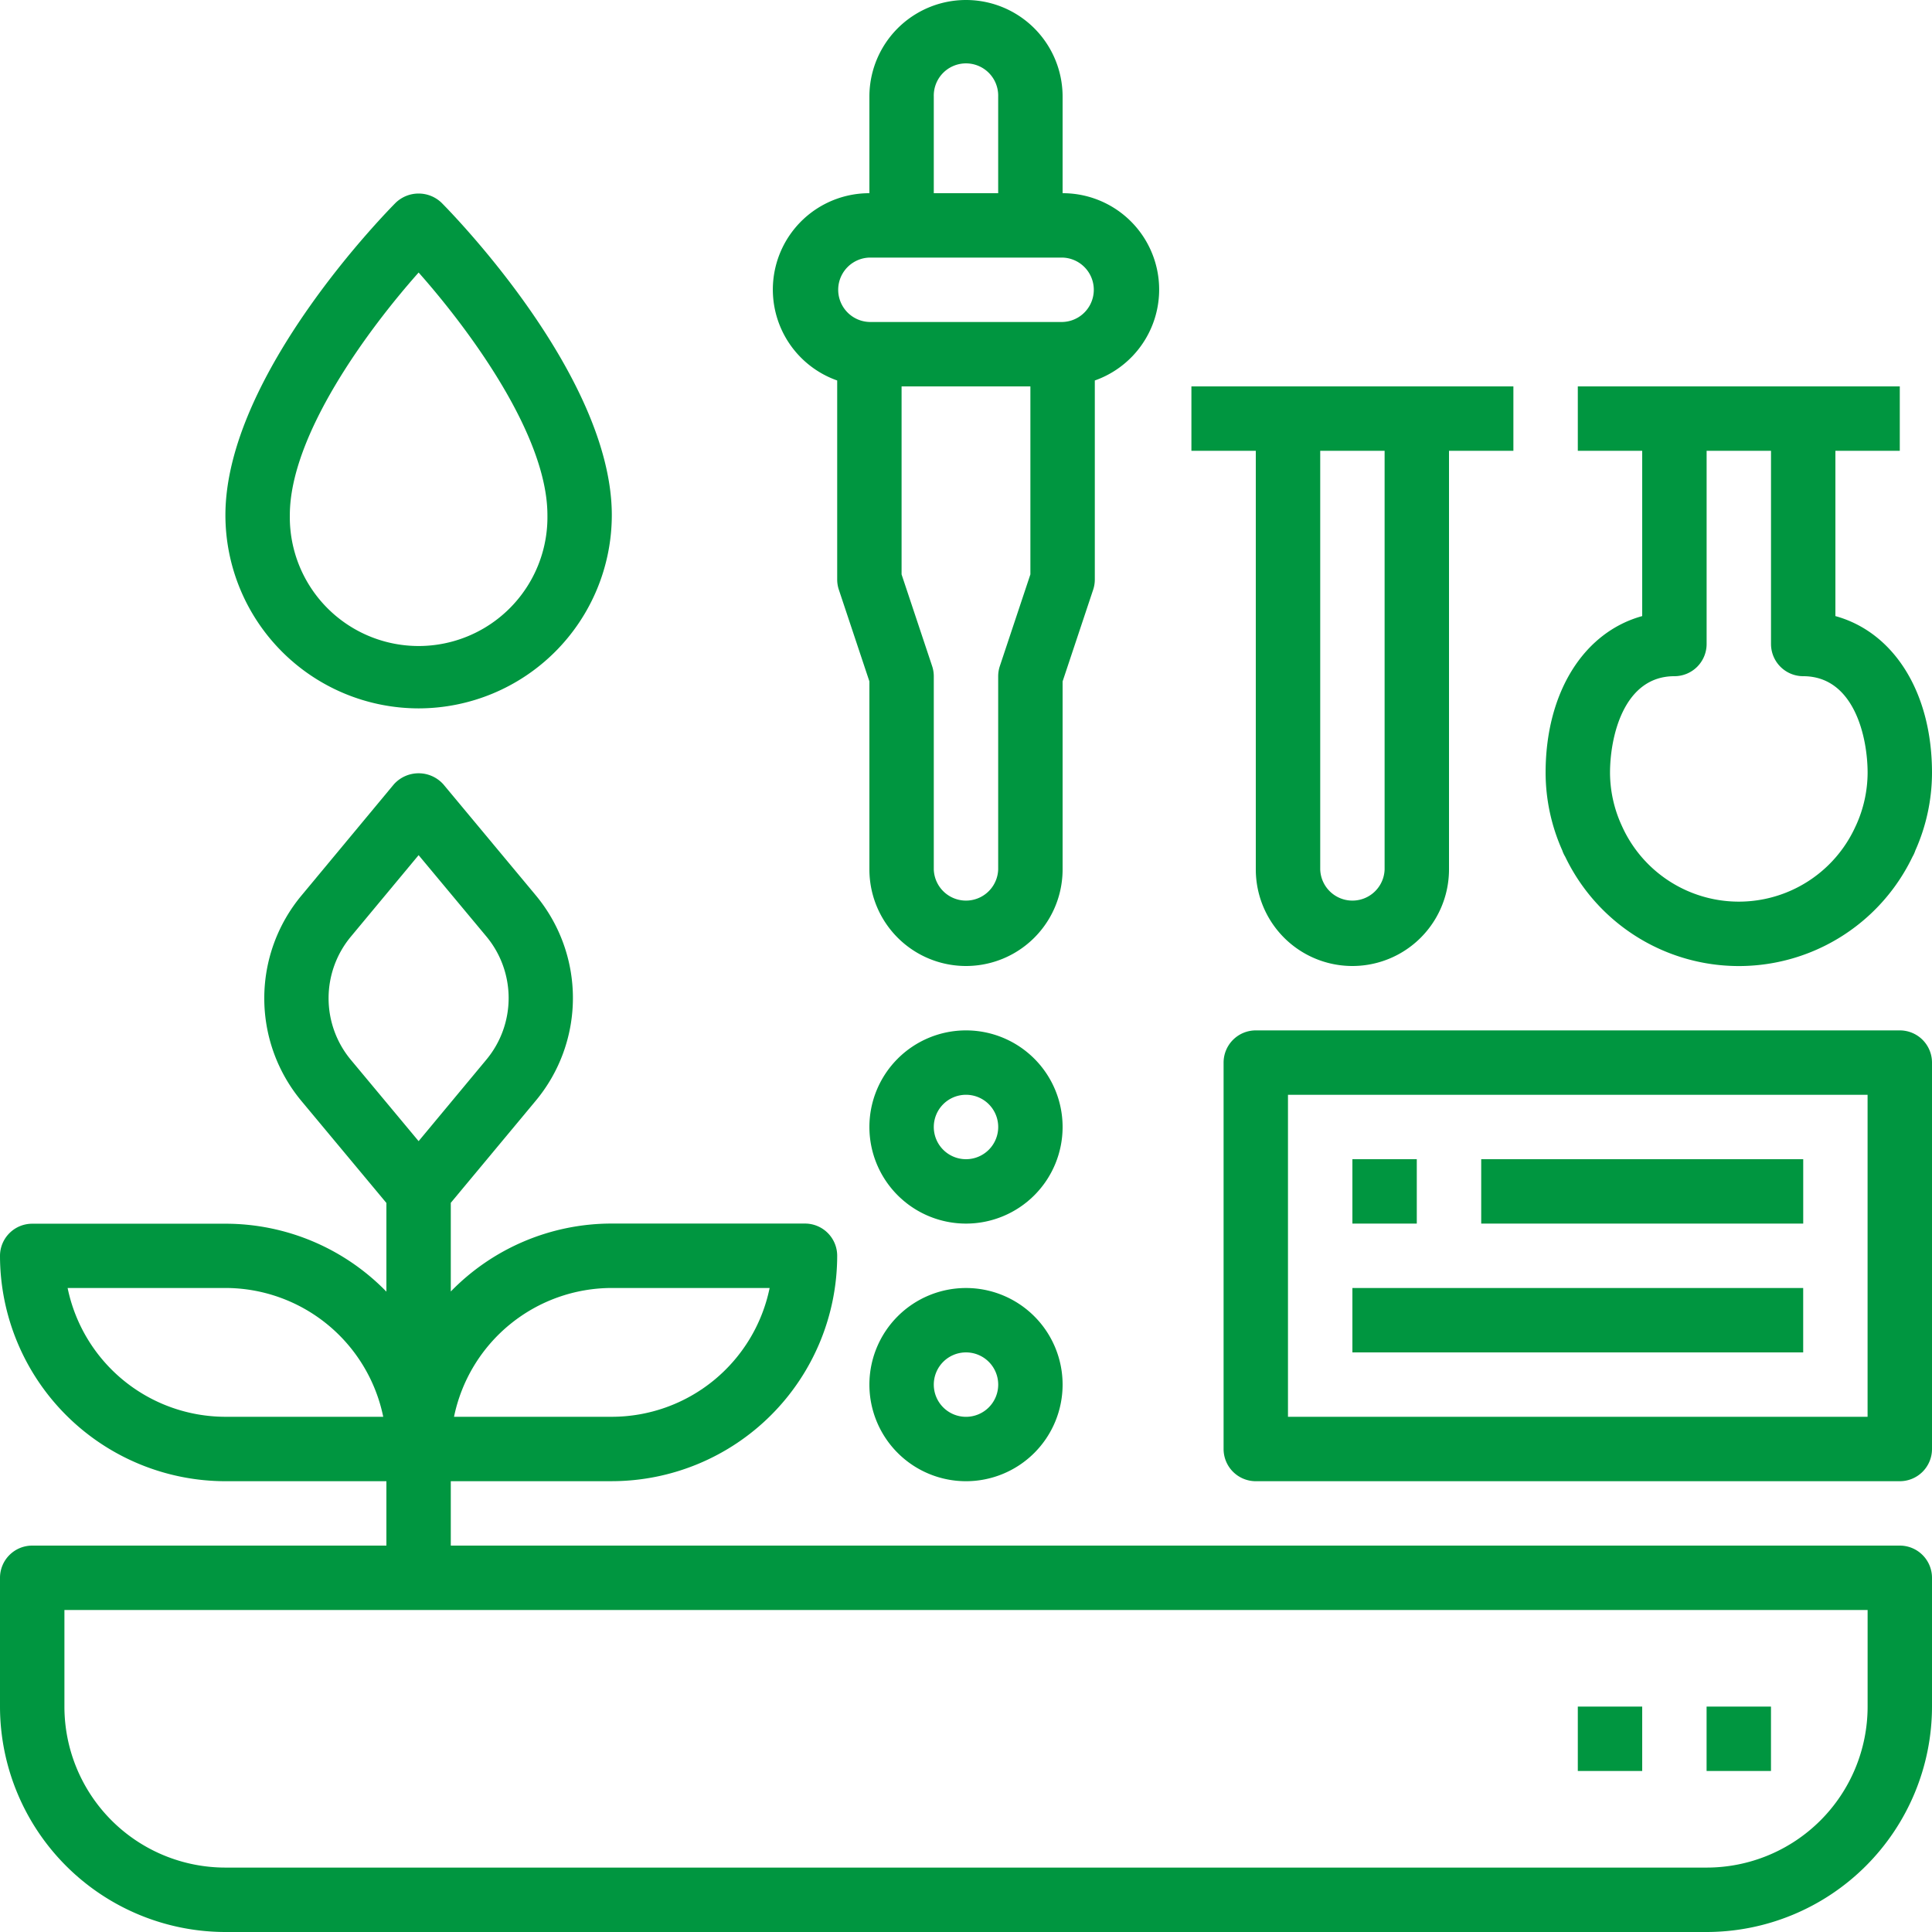
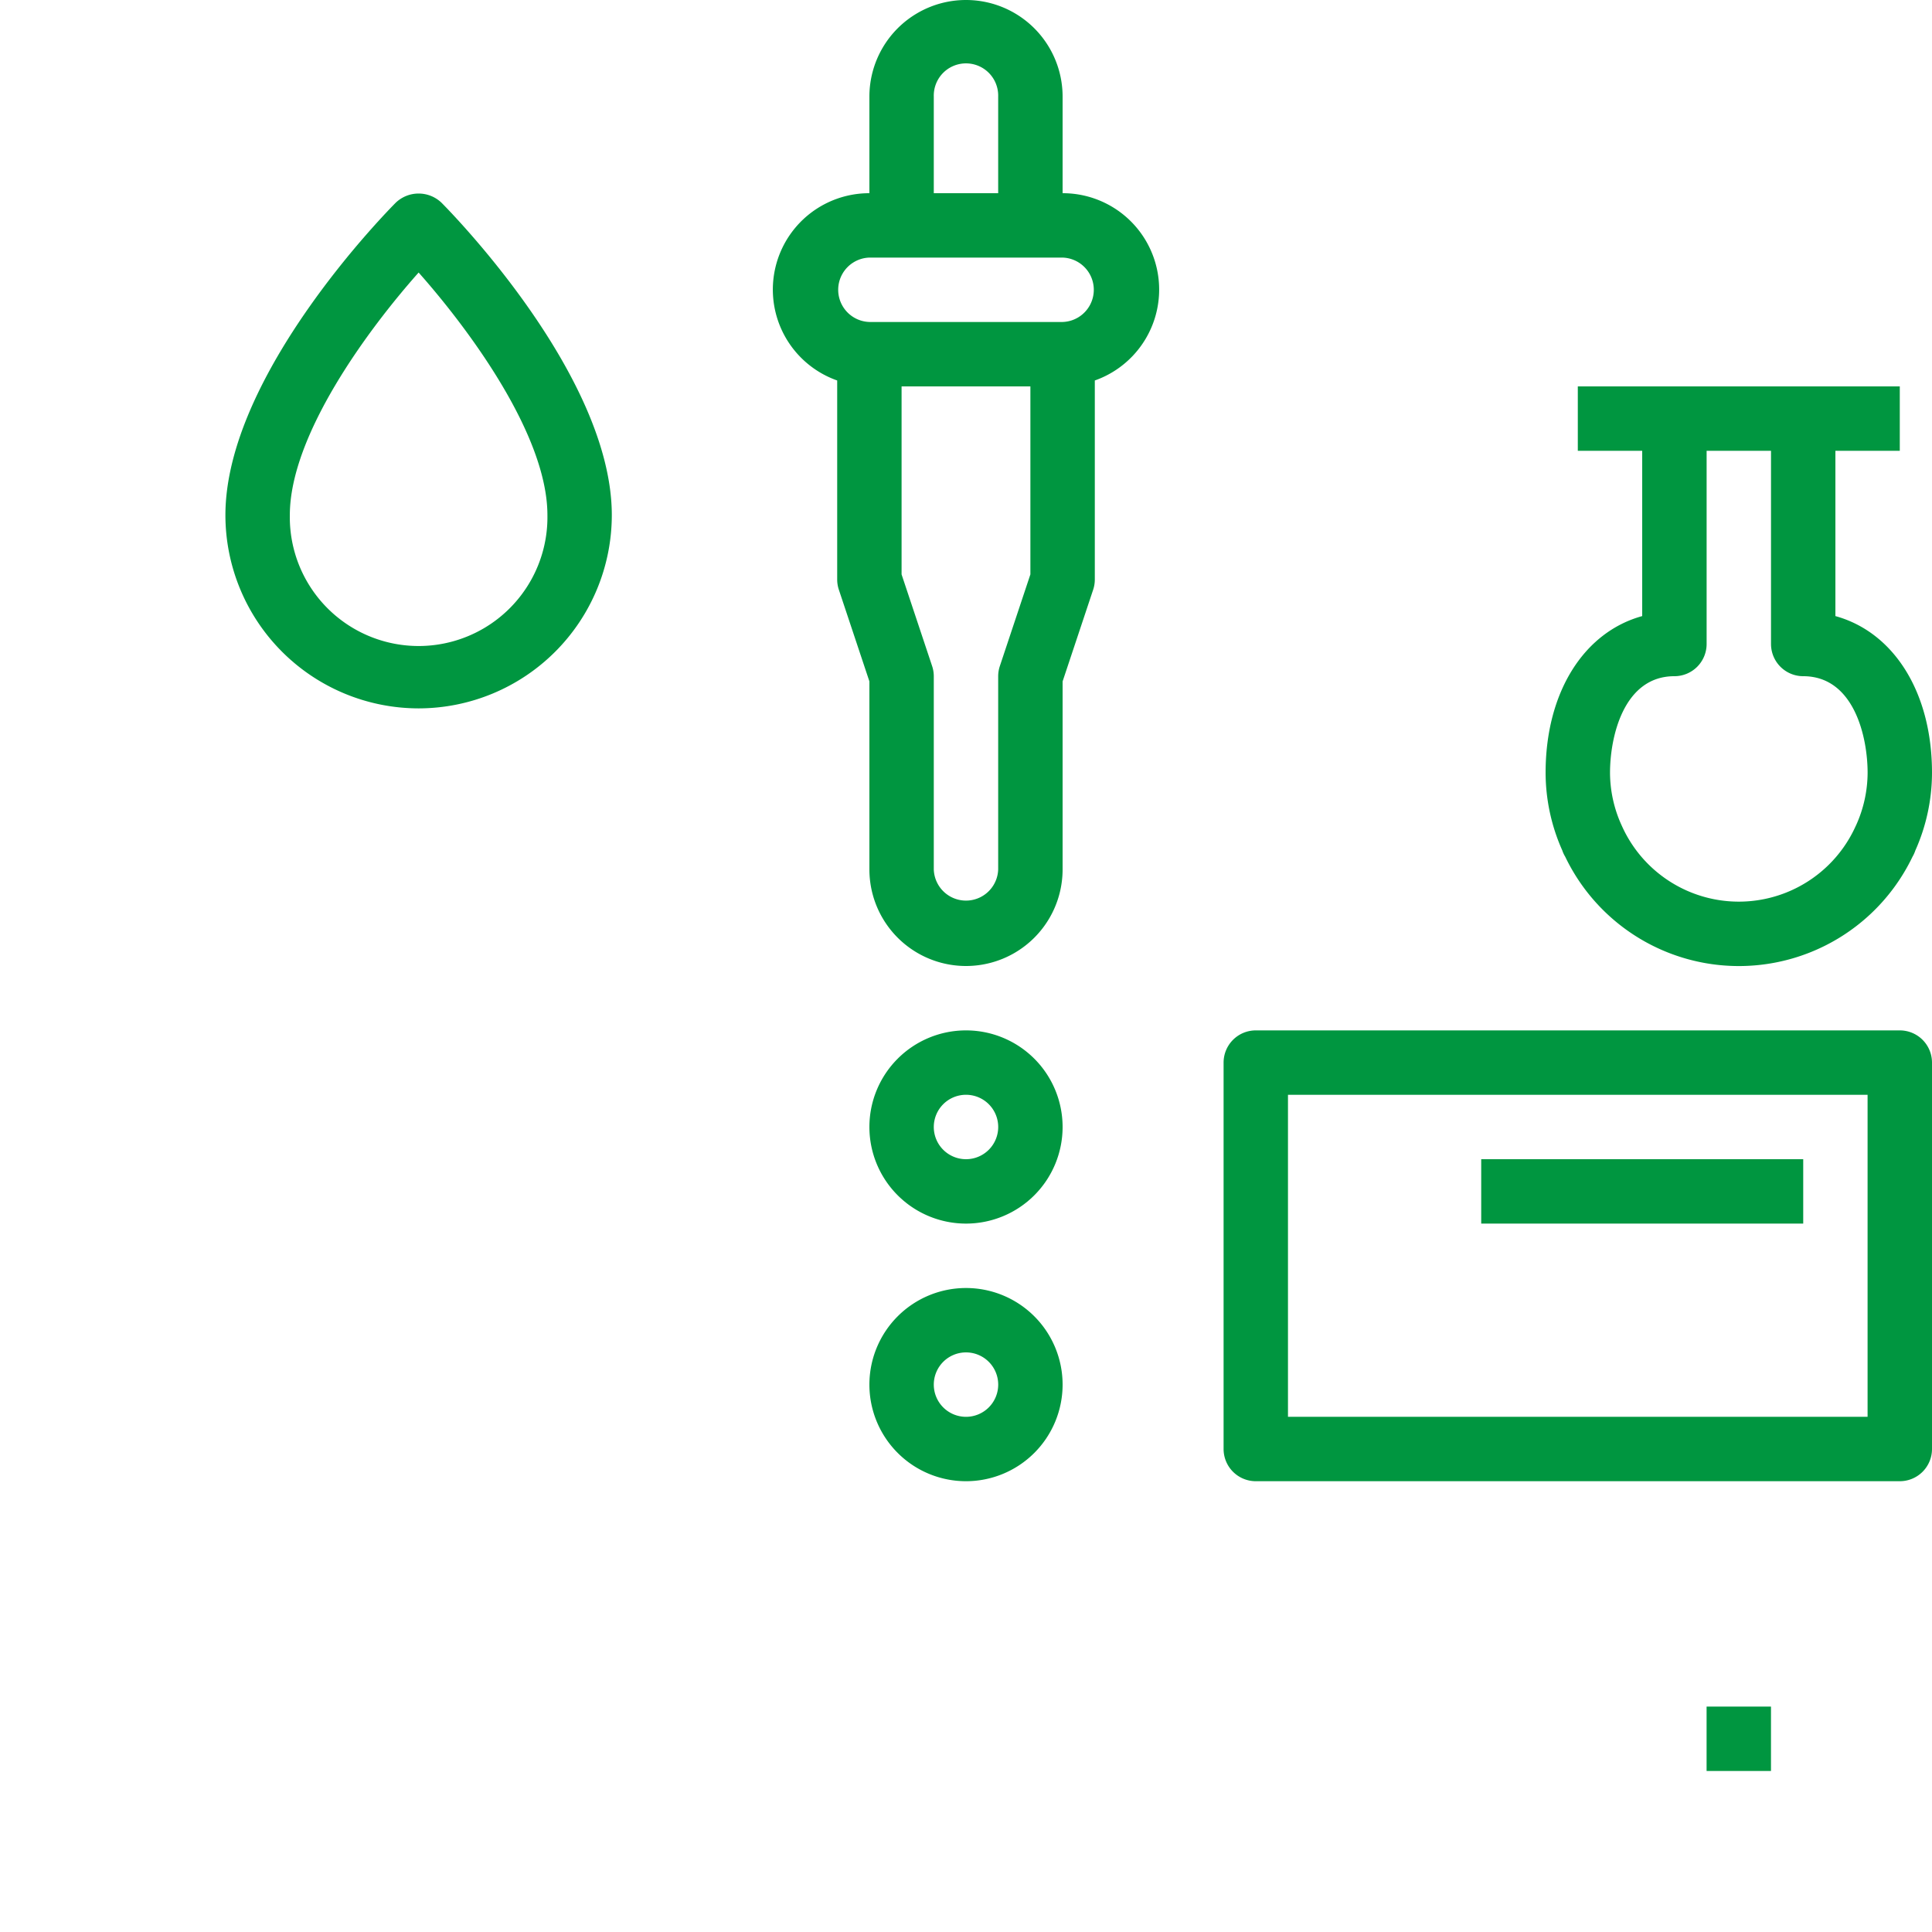
<svg xmlns="http://www.w3.org/2000/svg" width="61" height="61" viewBox="0 0 61 61">
  <g id="Science" transform="translate(-2 -2)">
-     <path id="Tracé_1892" data-name="Tracé 1892" d="M61.983,50.4H16.233V48.366h5.083a7.125,7.125,0,0,0,7.117-7.117,1.017,1.017,0,0,0-1.017-1.017h-6.1a7.086,7.086,0,0,0-5.083,2.145v-2.8l2.674-3.213a5.069,5.069,0,0,0,0-6.507L16,26.366a1.049,1.049,0,0,0-1.566,0l-2.908,3.5a5.069,5.069,0,0,0,0,6.507L14.2,39.582v2.8a7.086,7.086,0,0,0-5.083-2.145h-6.1A1.017,1.017,0,0,0,2,41.25a7.125,7.125,0,0,0,7.117,7.117H14.2V50.4H3.017A1.017,1.017,0,0,0,2,51.416v4.067A7.125,7.125,0,0,0,9.117,62.6H55.883A7.125,7.125,0,0,0,63,55.483V51.416A1.017,1.017,0,0,0,61.983,50.4ZM21.317,42.266H26.3a5.092,5.092,0,0,1-4.982,4.067H16.335a5.092,5.092,0,0,1,4.982-4.067Zm-12.2,4.067a5.092,5.092,0,0,1-4.982-4.067H9.117A5.092,5.092,0,0,1,14.1,46.333Zm3.965-11.265a3.041,3.041,0,0,1,0-3.9L15.217,28.6l2.135,2.562a3.041,3.041,0,0,1,0,3.9L15.217,37.63ZM60.967,55.483a5.083,5.083,0,0,1-5.083,5.083H9.117a5.083,5.083,0,0,1-5.083-5.083v-3.05H60.967Z" transform="translate(0 0.4)" fill="#009640" />
    <path id="Tracé_1893" data-name="Tracé 1893" d="M61.35,34H41.017A1.017,1.017,0,0,0,40,35.017v12.2a1.017,1.017,0,0,0,1.017,1.017H61.35a1.017,1.017,0,0,0,1.017-1.017v-12.2A1.017,1.017,0,0,0,61.35,34ZM60.333,46.2h-18.3V36.033h18.3Z" transform="translate(0.633 0.533)" fill="#009640" />
-     <path id="Tracé_1894" data-name="Tracé 1894" d="M44,38h2.033v2.033H44Z" transform="translate(0.7 0.6)" fill="#009640" />
    <path id="Tracé_1895" data-name="Tracé 1895" d="M48,38H58.167v2.033H48Z" transform="translate(0.767 0.6)" fill="#009640" />
-     <path id="Tracé_1896" data-name="Tracé 1896" d="M44,42H58.233v2.033H44Z" transform="translate(0.7 0.667)" fill="#009640" />
    <path id="Tracé_1897" data-name="Tracé 1897" d="M55,55h2.033v2.033H55Z" transform="translate(0.883 0.883)" fill="#009640" />
-     <path id="Tracé_1898" data-name="Tracé 1898" d="M51,55h2.033v2.033H51Z" transform="translate(0.817 0.883)" fill="#009640" />
    <path id="Tracé_1899" data-name="Tracé 1899" d="M28.033,14.013V20.3a1.017,1.017,0,0,0,.053.321l.964,2.893V29.45a3.05,3.05,0,0,0,6.1,0V23.515l.964-2.893a1.017,1.017,0,0,0,.053-.321V14.013A3.043,3.043,0,0,0,35.15,8.1V5.05a3.05,3.05,0,0,0-6.1,0V8.1a3.043,3.043,0,0,0-1.017,5.913Zm5.136,9.016a1.017,1.017,0,0,0-.053.321v6.1a1.017,1.017,0,0,1-2.033,0v-6.1a1.017,1.017,0,0,0-.053-.321l-.964-2.893V14.2h4.067v5.935ZM31.083,5.05a1.017,1.017,0,1,1,2.033,0V8.1H31.083ZM29.05,10.133h6.1a1.017,1.017,0,0,1,0,2.033h-6.1a1.017,1.017,0,0,1,0-2.033Z" transform="translate(0.4)" fill="#009640" />
    <path id="Tracé_1900" data-name="Tracé 1900" d="M32.05,42a3.05,3.05,0,1,0,3.05,3.05A3.05,3.05,0,0,0,32.05,42Zm0,4.067a1.017,1.017,0,1,1,1.017-1.017A1.017,1.017,0,0,1,32.05,46.067Z" transform="translate(0.45 0.667)" fill="#009640" />
    <path id="Tracé_1901" data-name="Tracé 1901" d="M32.05,34a3.05,3.05,0,1,0,3.05,3.05A3.05,3.05,0,0,0,32.05,34Zm0,4.067a1.017,1.017,0,1,1,1.017-1.017A1.017,1.017,0,0,1,32.05,38.067Z" transform="translate(0.45 0.533)" fill="#009640" />
    <path id="Tracé_1902" data-name="Tracé 1902" d="M50,26.2a6.039,6.039,0,0,0,.526,2.449.984.984,0,0,0,.093.2,6.08,6.08,0,0,0,10.966,0,.983.983,0,0,0,.088-.194A6.035,6.035,0,0,0,62.2,26.2c0-2.549-1.212-4.442-3.05-4.948V16.033h2.033V14H51.017v2.033H53.05v5.219c-1.838.506-3.05,2.4-3.05,4.948Zm7.117-10.167v6.1a1.017,1.017,0,0,0,1.017,1.017c1.605,0,2.033,1.917,2.033,3.05a4.04,4.04,0,0,1-.368,1.665.325.325,0,0,0-.016.033,4.046,4.046,0,0,1-7.365,0l-.015-.033a4.026,4.026,0,0,1-.369-1.665c0-1.133.428-3.05,2.033-3.05a1.017,1.017,0,0,0,1.017-1.017v-6.1Z" transform="translate(0.8 0.2)" fill="#009640" />
-     <path id="Tracé_1903" data-name="Tracé 1903" d="M41.033,29.25a3.05,3.05,0,0,0,6.1,0V16.033h2.033V14H39v2.033h2.033Zm4.067,0a1.017,1.017,0,0,1-2.033,0V16.033H45.1Z" transform="translate(0.617 0.2)" fill="#009640" />
    <path id="Tracé_1904" data-name="Tracé 1904" d="M15.1,24.266a6.106,6.106,0,0,0,6.1-6.1c0-4.437-5.162-9.649-5.381-9.869a1.046,1.046,0,0,0-1.438,0C14.162,8.517,9,13.73,9,18.166A6.106,6.106,0,0,0,15.1,24.266Zm0-13.762c1.566,1.765,4.067,5.12,4.067,7.662a4.067,4.067,0,1,1-8.133,0c0-2.542,2.5-5.9,4.067-7.662Z" transform="translate(0.117 0.1)" fill="#009640" />
  </g>
</svg>